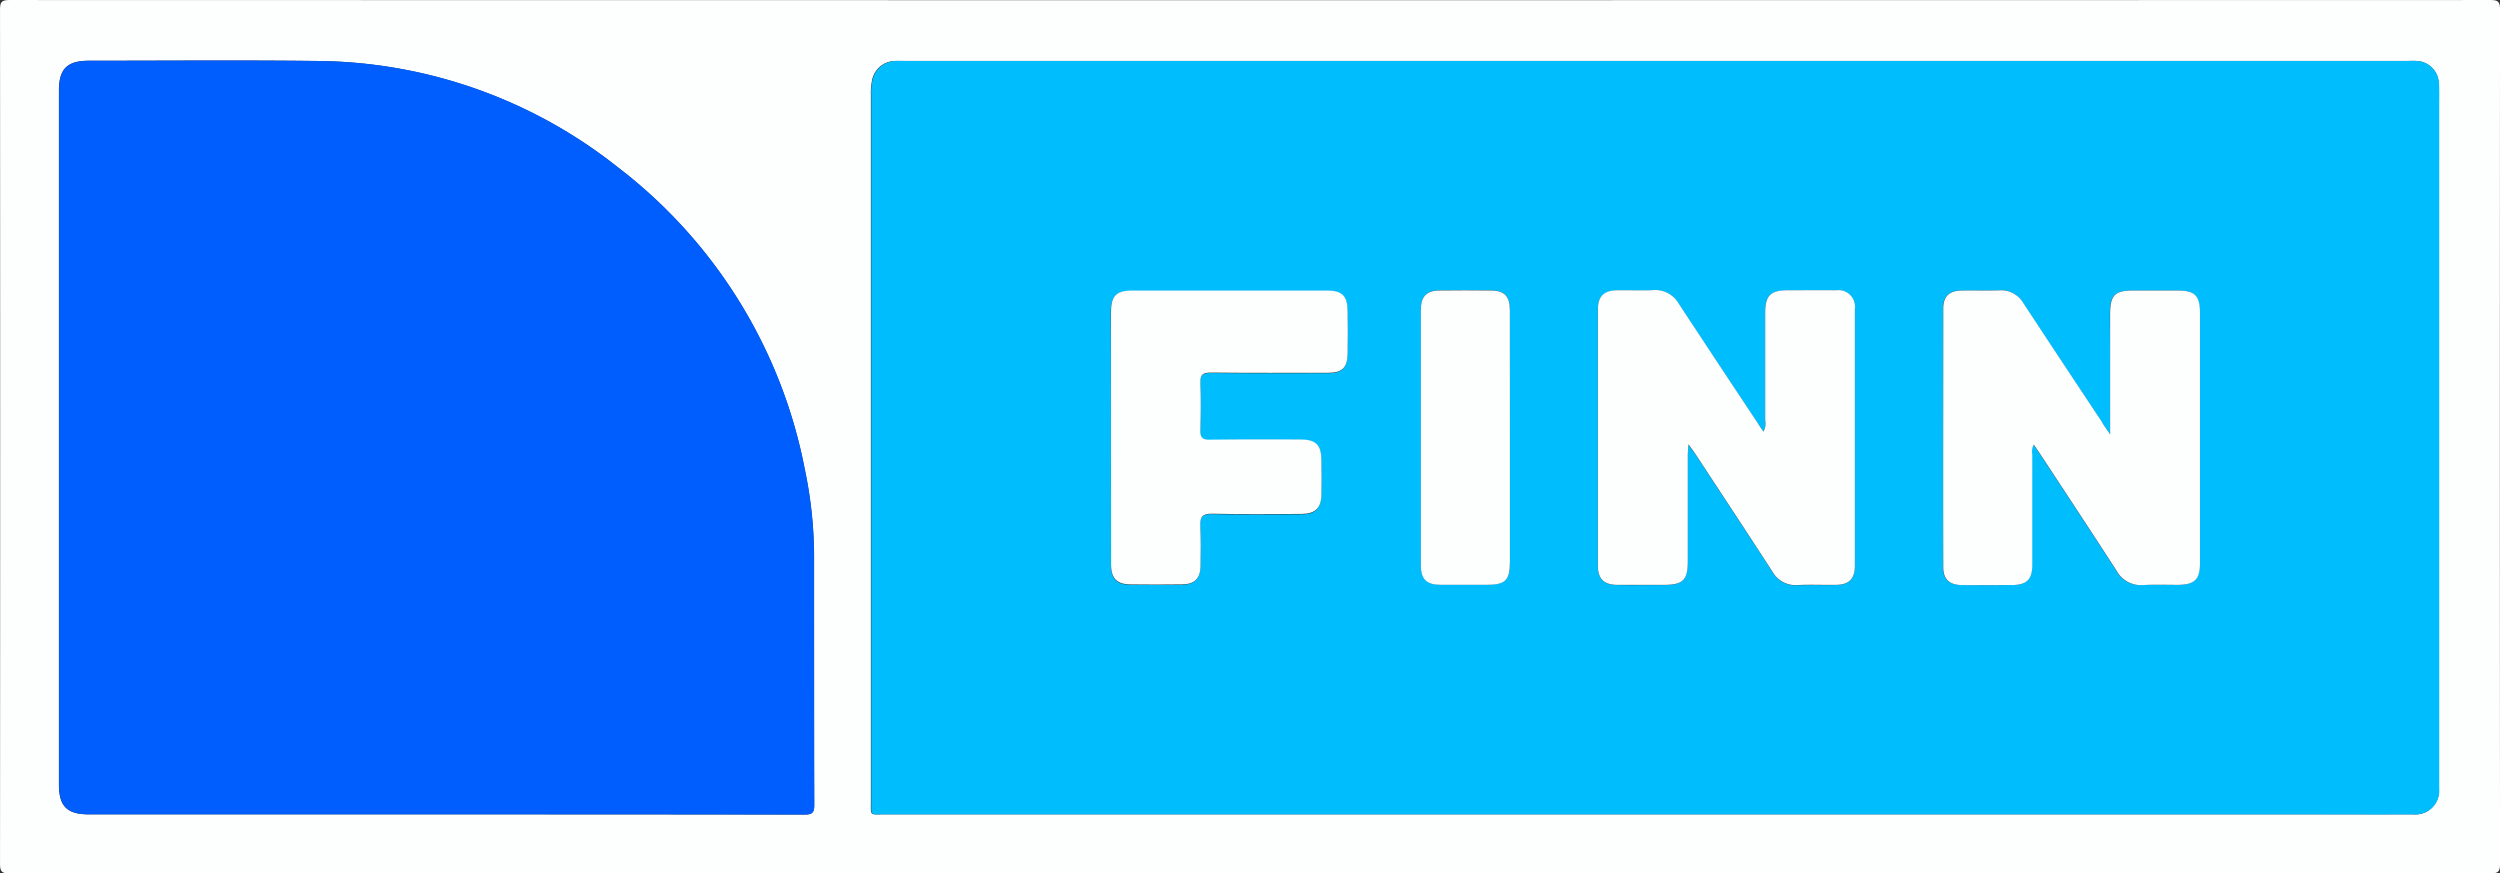
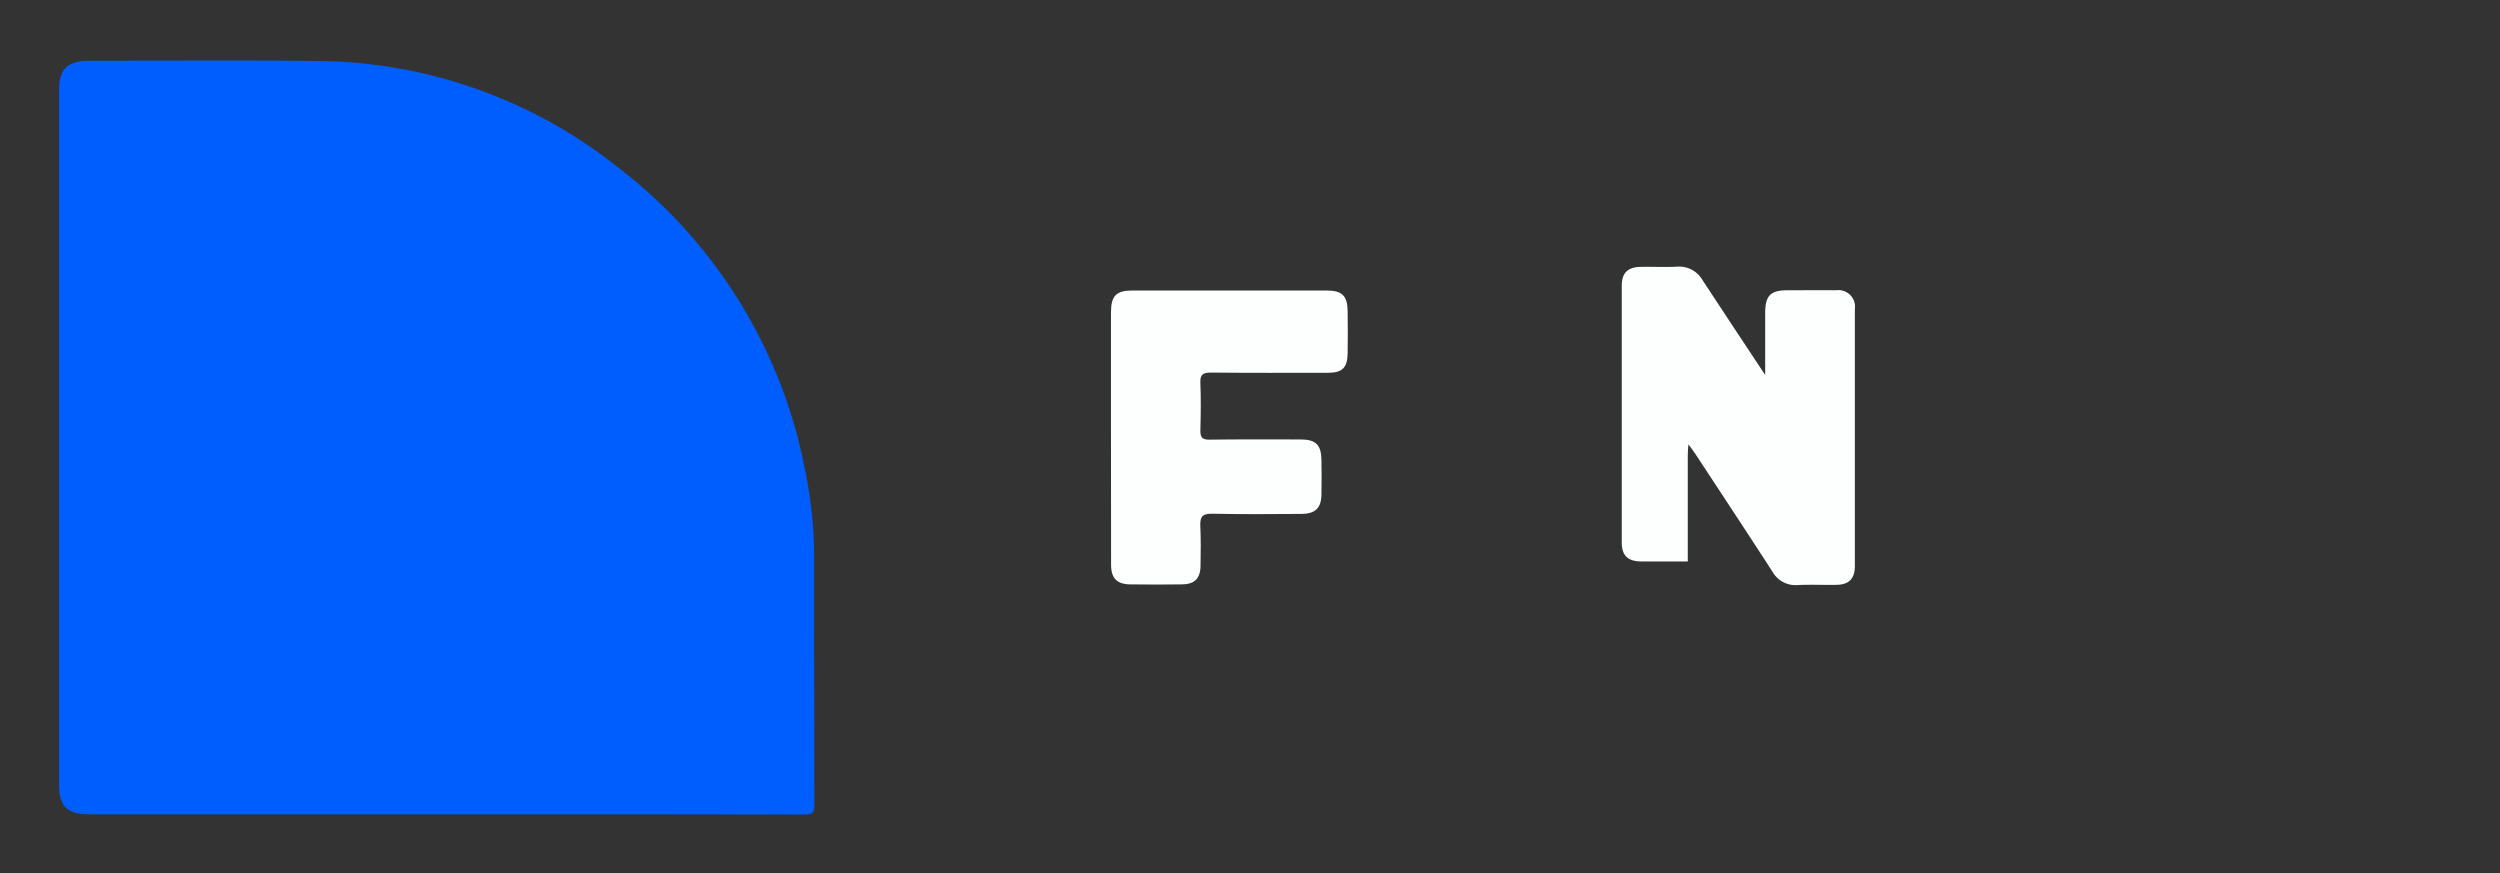
<svg xmlns="http://www.w3.org/2000/svg" width="189.995" height="66.378" viewBox="0 0 189.995 66.378">
  <rect x="0" y="0" width="189.995" height="66.378" fill="#333333" stroke="none" />
  <g data-name="Grupo 9635">
-     <path data-name="Trazado 16997" d="M462.2 399.362q-47.138 0-94.26.016c-.593 0-.738-.128-.738-.738q.024-32.443 0-64.9c0-.593.128-.738.738-.738q94.252.024 188.52 0c.593 0 .738.128.738.738q-.024 32.443 0 64.9c0 .593-.128.738-.738.738q-47.117-.048-94.26-.016zm30.207-4.473h58.2a1.787 1.787 0 0 0 1.94-1.94V341c0-.561.016-1.122-.016-1.684a1.752 1.752 0 0 0-1.7-1.683c-.24-.016-.481 0-.721 0H435.2a1.809 1.809 0 0 0-1.716 1.411 4.945 4.945 0 0 0-.1 1.186v53.631c0 1.186-.128 1.026 1.01 1.026zm-91.47 0q13.684 0 27.385.016c.593 0 .754-.128.754-.738-.032-6.285-.016-12.57-.016-18.855a32.338 32.338 0 0 0-.689-6.574 37.945 37.945 0 0 0-14.222-23.024 37.325 37.325 0 0 0-22.976-8.081c-5.74-.064-11.48-.016-17.22-.016-1.651 0-2.277.609-2.277 2.261v52.75c0 1.651.625 2.261 2.261 2.261z" transform="translate(-367.2 -333)" style="fill:#fdfefe" />
-     <path data-name="Trazado 16998" d="M839.164 419.118h-57.977c-1.138 0-1.01.144-1.01-1.026V364.46a4.2 4.2 0 0 1 .1-1.186 1.83 1.83 0 0 1 1.716-1.411c.24-.016.481 0 .721 0H896.9c.24 0 .481-.016.722 0a1.775 1.775 0 0 1 1.7 1.684c.032.561.016 1.122.016 1.683v51.948a1.8 1.8 0 0 1-1.94 1.94c-2.774.016-5.548 0-8.321 0zm8.818-29.084c-.192-.289-.353-.513-.5-.721-1.988-3-3.976-5.98-5.948-8.995a1.989 1.989 0 0 0-1.924-1.026c-.9.048-1.812 0-2.726.016-1.026.016-1.491.449-1.491 1.443v19.5c0 .994.465 1.427 1.491 1.443 1.171.016 2.341 0 3.527 0 1.443 0 1.812-.369 1.812-1.78v-7.985c0-.241.032-.5.048-.914.273.385.449.609.609.85 1.924 2.934 3.864 5.868 5.772 8.818a2.017 2.017 0 0 0 1.924 1.026c.962-.032 1.924 0 2.886-.016 1.026-.016 1.459-.449 1.459-1.459v-19.5a1.259 1.259 0 0 0-1.427-1.427c-1.235-.016-2.453 0-3.688 0-1.315 0-1.7.385-1.7 1.732v8.145a1.417 1.417 0 0 1-.124.849zm26.343.208c-.321-.465-.5-.721-.673-.994-1.988-3-3.976-5.98-5.948-8.995a1.916 1.916 0 0 0-1.8-.962c-.962.032-1.924 0-2.886.016-.93.016-1.395.449-1.395 1.363v19.657c0 .914.465 1.347 1.395 1.363q1.924.024 3.848 0c1.122 0 1.523-.417 1.523-1.555v-8.385a1.135 1.135 0 0 1 .112-.738c.192.289.353.513.513.754 1.924 2.934 3.864 5.868 5.772 8.818a2.082 2.082 0 0 0 2.036 1.106c.882-.048 1.764-.016 2.646-.016 1.267 0 1.667-.4 1.667-1.683v-18.92c0-1.395-.385-1.764-1.732-1.764h-3.287c-1.475 0-1.812.353-1.812 1.844.021 2.949.021 5.9.021 9.091zm-75.934.257v9.668c0 1.058.449 1.507 1.507 1.507 1.283 0 2.565.016 3.848 0 .978-.016 1.427-.433 1.443-1.395.016-1.01.048-2.02-.016-3.03-.032-.706.144-.962.914-.946 2.261.048 4.537.032 6.8.016 1.026 0 1.459-.433 1.491-1.459a72 72 0 0 0 0-2.629c-.016-1.17-.417-1.571-1.6-1.571-2.293 0-4.586-.016-6.878.016-.561 0-.738-.176-.722-.722.032-1.2.048-2.4 0-3.591-.032-.657.208-.786.818-.786 2.966.032 5.916.016 8.882.016 1.09 0 1.475-.385 1.491-1.491.016-1.058.016-2.132 0-3.191-.016-1.17-.417-1.571-1.6-1.571h-14.743c-1.25 0-1.651.4-1.651 1.683.016 3.142.016 6.301.016 9.477zm30.319-.016v-9.668c0-1.09-.417-1.507-1.475-1.523q-1.924-.024-3.848 0c-1.01.016-1.443.449-1.443 1.475v19.416c0 1.058.433 1.475 1.523 1.475h3.447c1.475 0 1.8-.321 1.8-1.764z" transform="translate(-713.96 -357.229)" style="fill:#00bdfe" />
    <path data-name="Trazado 16999" d="M424.445 418.98h-26.984c-1.635 0-2.261-.609-2.261-2.261V363.97c0-1.635.625-2.261 2.277-2.261 5.74 0 11.48-.048 17.22.016a37.13 37.13 0 0 1 22.976 8.081 37.945 37.945 0 0 1 14.222 23.024 32.336 32.336 0 0 1 .689 6.574q0 9.428.016 18.855c0 .609-.16.738-.754.738q-13.733-.025-27.401-.017z" transform="translate(-390.711 -357.092)" style="fill:#005dfe" />
-     <path data-name="Trazado 17000" d="M1137.186 481.248a1.338 1.338 0 0 0 .128-.866v-8.145c0-1.331.4-1.732 1.7-1.732 1.235 0 2.453-.016 3.688 0a1.259 1.259 0 0 1 1.427 1.427v19.5c0 1.01-.449 1.459-1.459 1.459-.962.016-1.924-.032-2.886.016a2.017 2.017 0 0 1-1.924-1.026c-1.908-2.95-3.848-5.884-5.772-8.818a17.72 17.72 0 0 0-.609-.85c-.032.417-.048.673-.048.914v7.985c0 1.427-.369 1.78-1.812 1.78h-3.527c-1.026 0-1.491-.449-1.491-1.443v-19.5c0-.994.465-1.443 1.491-1.443.914-.016 1.812.032 2.726-.016a2.046 2.046 0 0 1 1.924 1.026q2.958 4.5 5.948 8.995c.143.224.288.448.496.737z" transform="translate(-1003.163 -448.444)" style="fill:#fdfefe" />
-     <path data-name="Trazado 17001" d="M1300.945 481.548v-9.091c0-1.507.337-1.844 1.812-1.844h3.287c1.363 0 1.732.385 1.732 1.764V491.3c0 1.283-.4 1.667-1.667 1.683-.882 0-1.764-.032-2.646.016a2.108 2.108 0 0 1-2.036-1.106c-1.908-2.95-3.848-5.884-5.772-8.818-.16-.241-.321-.465-.513-.754a1.136 1.136 0 0 0-.112.738v8.385c0 1.138-.417 1.539-1.523 1.555-1.283 0-2.565.016-3.848 0-.93-.016-1.395-.449-1.395-1.363-.016-6.558 0-13.1 0-19.657 0-.914.449-1.347 1.395-1.363.962-.016 1.924.016 2.886-.016a1.946 1.946 0 0 1 1.8.962q2.958 4.5 5.948 8.995c.139.253.332.526.652.991z" transform="translate(-1140.58 -448.535)" style="fill:#fdfefe" />
+     <path data-name="Trazado 17000" d="M1137.186 481.248a1.338 1.338 0 0 0 .128-.866v-8.145c0-1.331.4-1.732 1.7-1.732 1.235 0 2.453-.016 3.688 0a1.259 1.259 0 0 1 1.427 1.427v19.5c0 1.01-.449 1.459-1.459 1.459-.962.016-1.924-.032-2.886.016a2.017 2.017 0 0 1-1.924-1.026c-1.908-2.95-3.848-5.884-5.772-8.818a17.72 17.72 0 0 0-.609-.85c-.032.417-.048.673-.048.914v7.985h-3.527c-1.026 0-1.491-.449-1.491-1.443v-19.5c0-.994.465-1.443 1.491-1.443.914-.016 1.812.032 2.726-.016a2.046 2.046 0 0 1 1.924 1.026q2.958 4.5 5.948 8.995c.143.224.288.448.496.737z" transform="translate(-1003.163 -448.444)" style="fill:#fdfefe" />
    <path data-name="Trazado 17002" d="M893.8 481.891v-9.508c0-1.283.385-1.683 1.651-1.683h14.735c1.186 0 1.587.4 1.6 1.571.016 1.058.016 2.132 0 3.191-.016 1.106-.4 1.491-1.491 1.491-2.966 0-5.932.016-8.883-.016-.609 0-.85.128-.818.786.048 1.2.032 2.405 0 3.591-.016.545.144.738.722.721 2.293-.032 4.585-.016 6.878-.016 1.17 0 1.587.4 1.6 1.571.016.882.016 1.764 0 2.63-.016 1.01-.465 1.443-1.491 1.459-2.261.016-4.537.032-6.8-.016-.77-.016-.946.241-.914.946.048 1.01.032 2.02.016 3.03-.016.962-.465 1.395-1.443 1.395q-1.924.024-3.848 0c-1.058 0-1.507-.449-1.507-1.507-.007-3.19-.007-6.413-.007-9.636z" transform="translate(-809.368 -448.622)" style="fill:#fdfefe" />
-     <path data-name="Trazado 17003" d="M1047.466 481.812v9.428c0 1.443-.337 1.764-1.8 1.764h-3.447c-1.09 0-1.523-.417-1.523-1.475v-19.417c0-1.026.433-1.475 1.443-1.475q1.924-.024 3.848 0c1.074 0 1.475.433 1.475 1.523z" transform="translate(-932.715 -448.559)" style="fill:#fdfefe" />
  </g>
</svg>